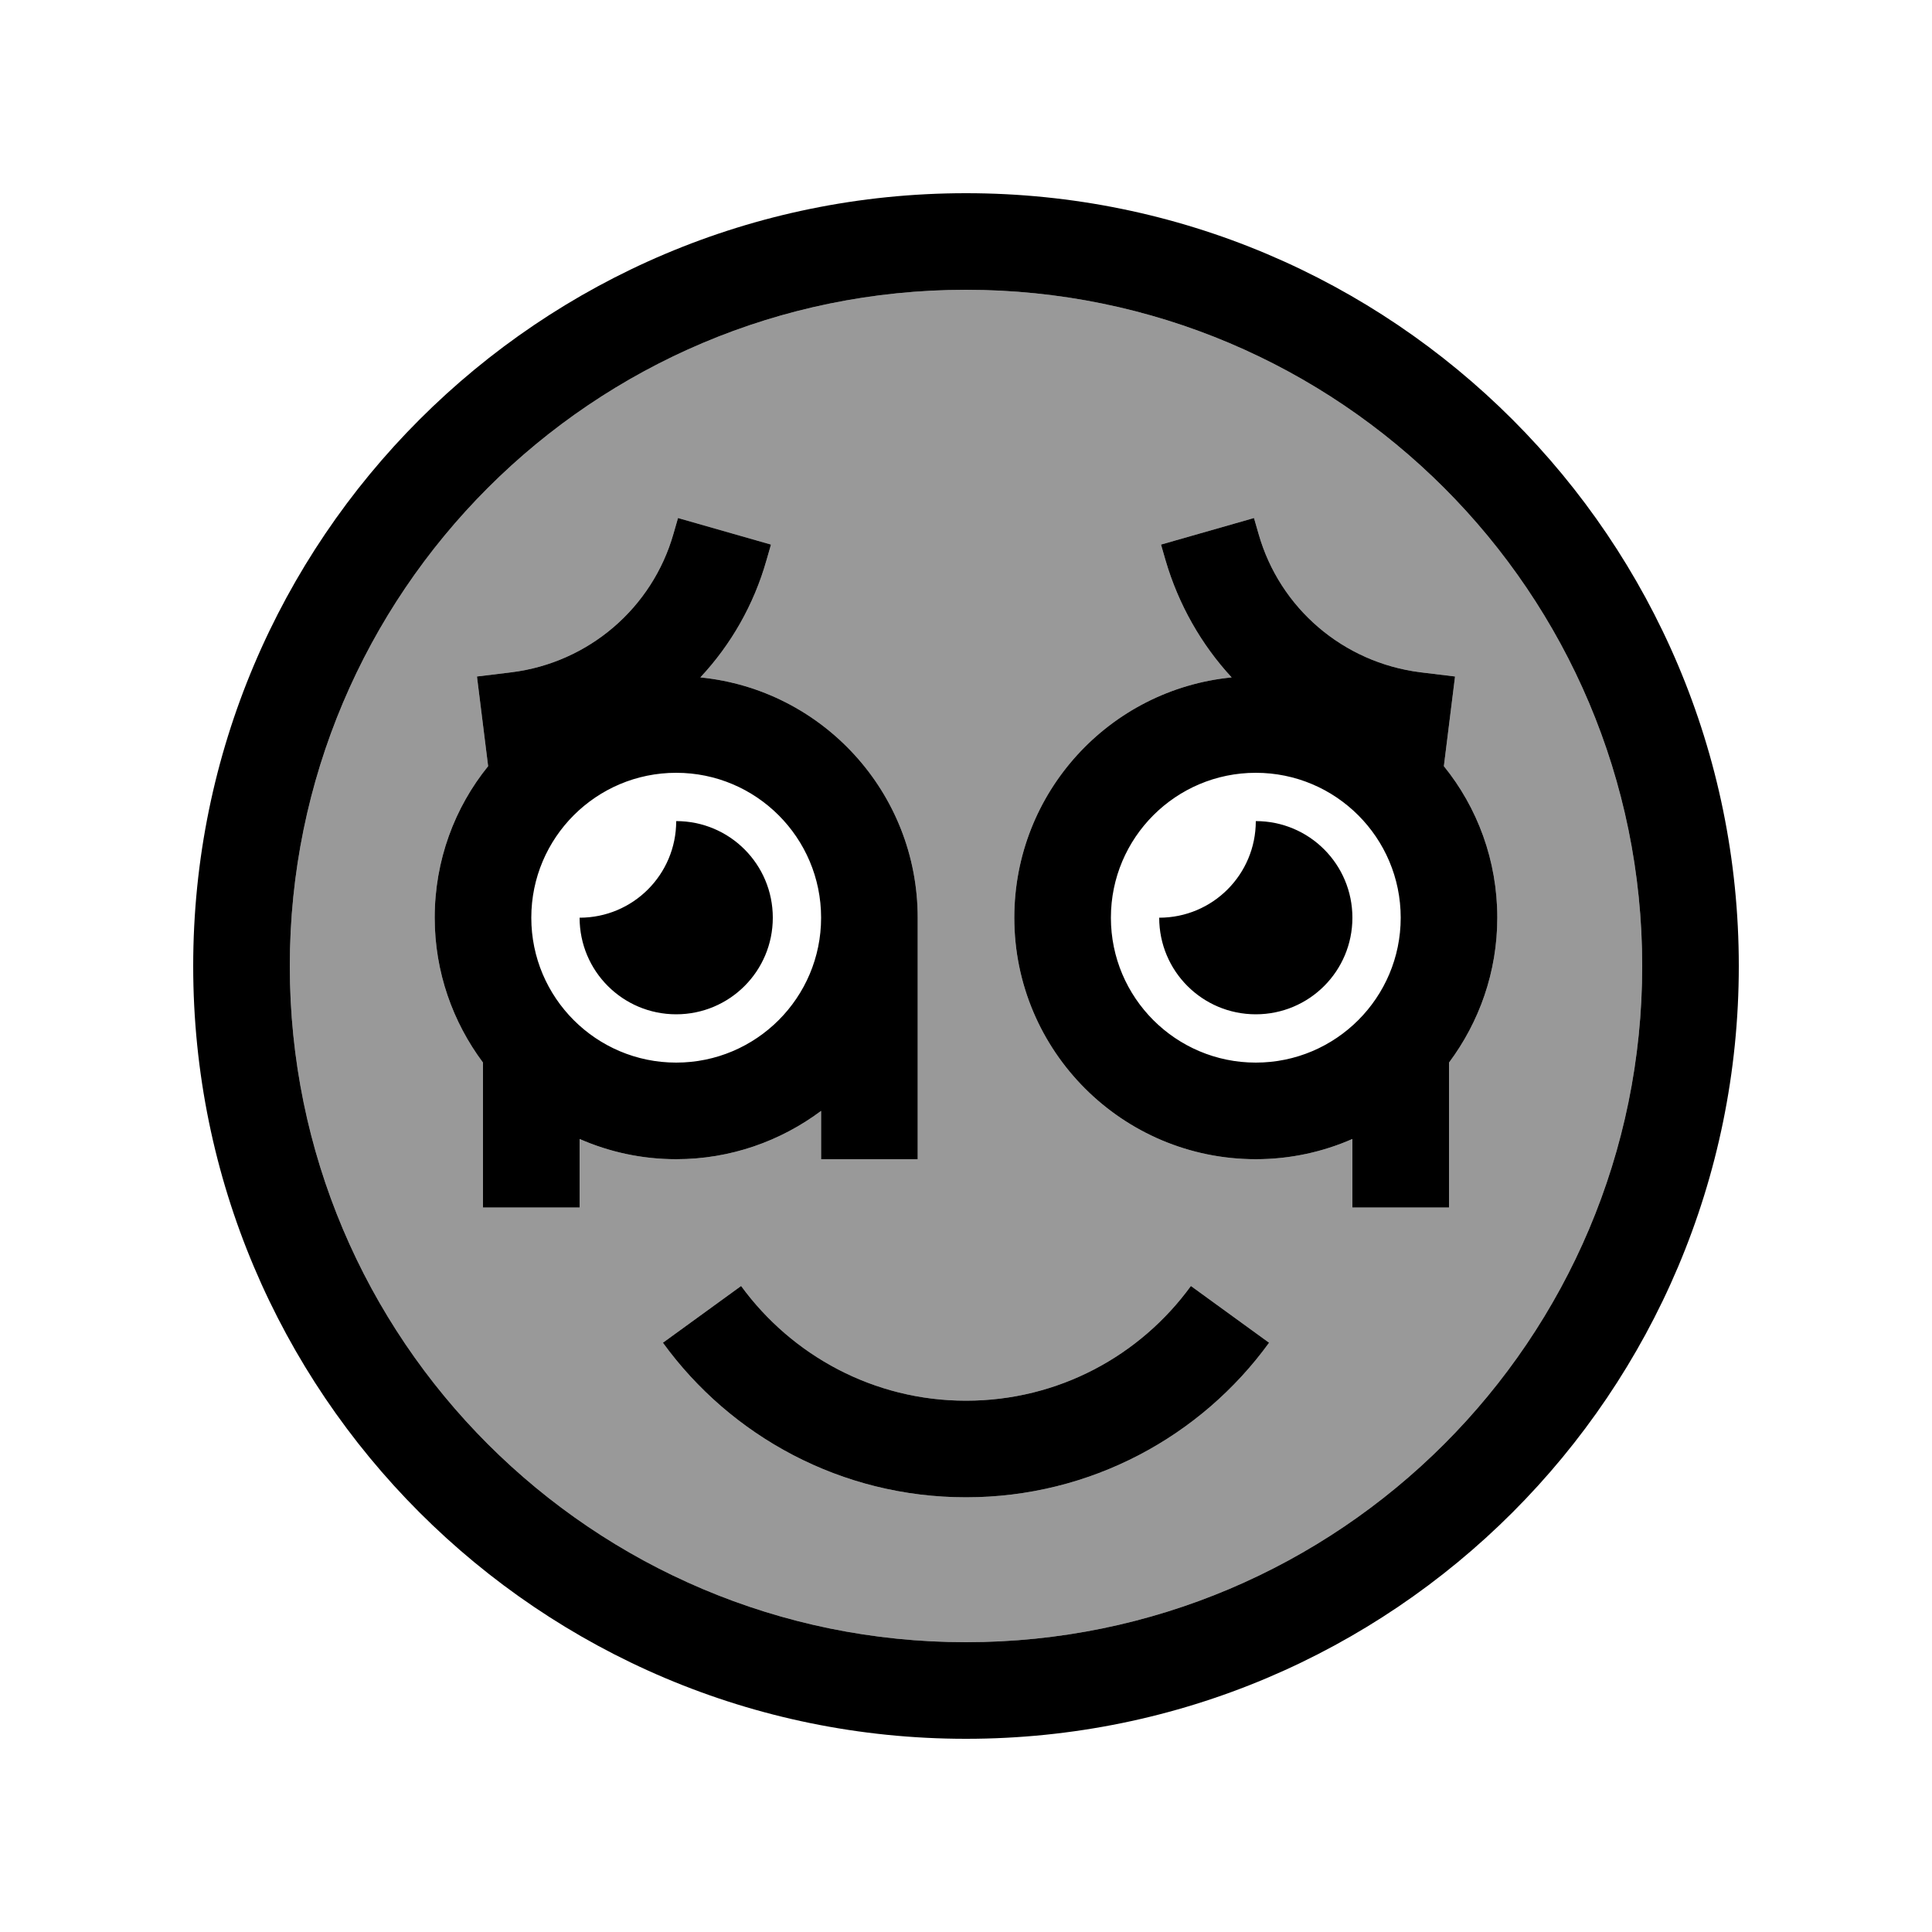
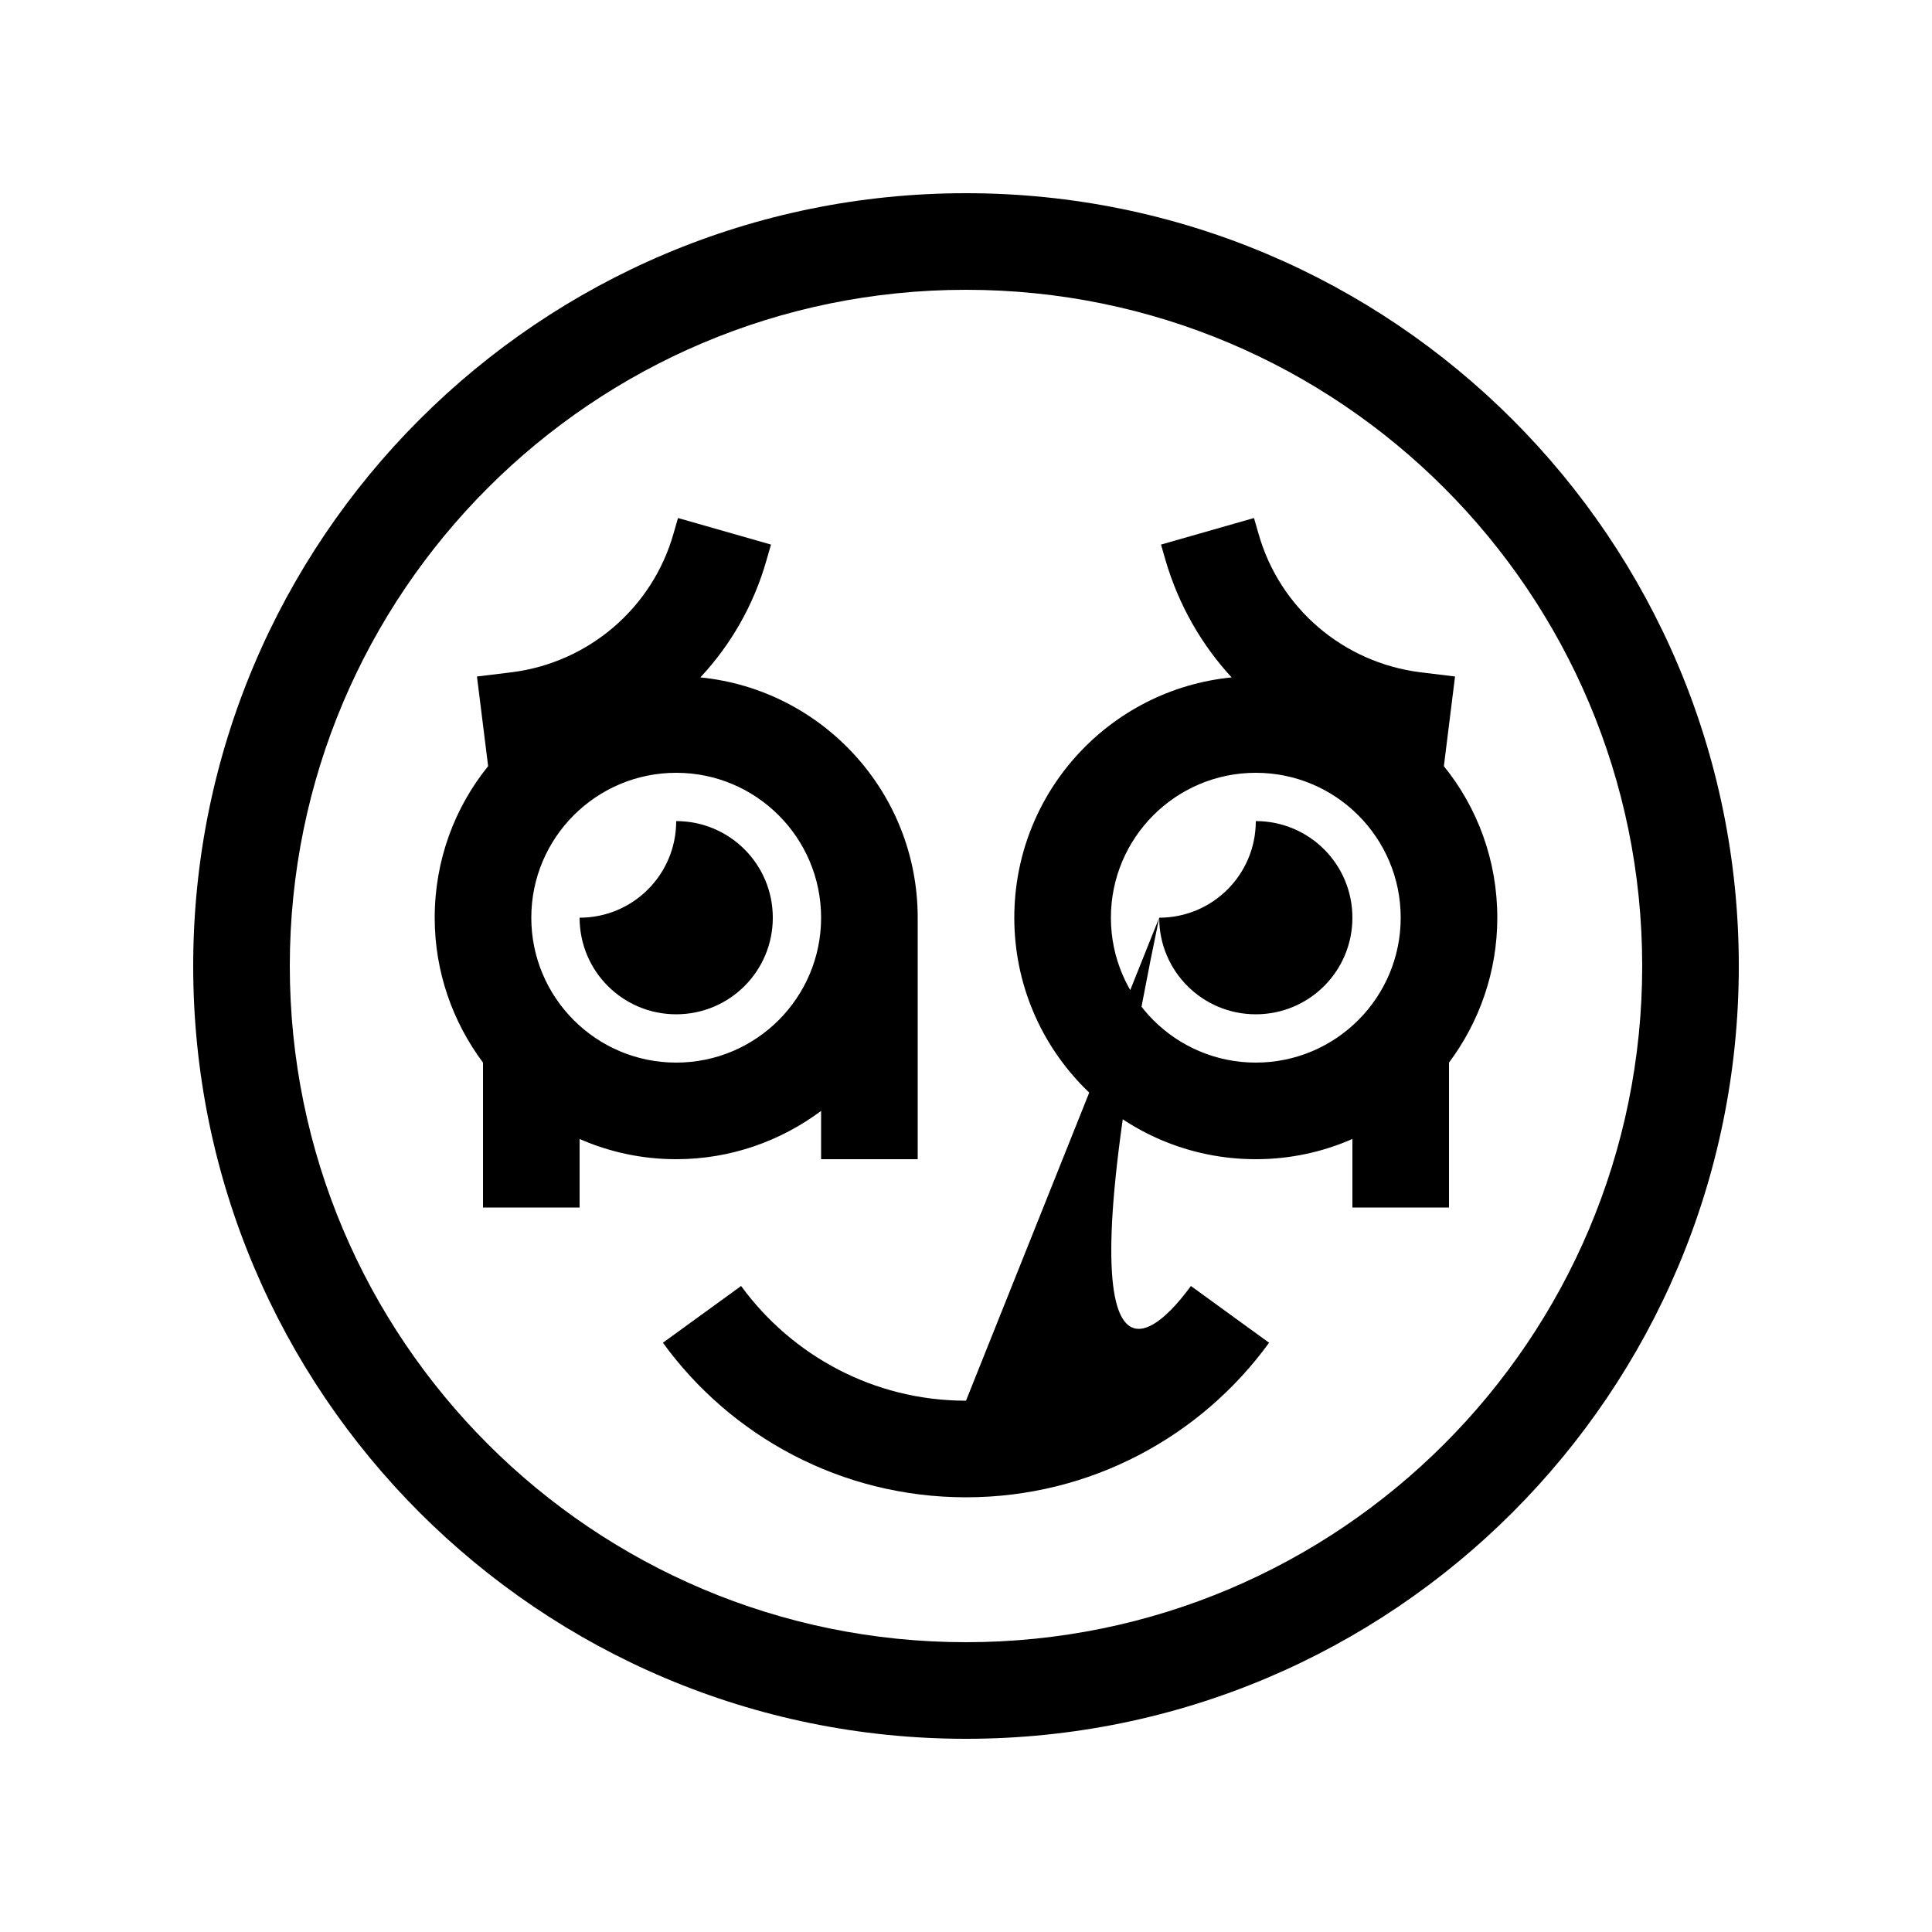
<svg xmlns="http://www.w3.org/2000/svg" viewBox="0 0 640 640">
-   <path opacity=".4" fill="currentColor" d="M96 320C96 443.7 196.3 544 320 544C443.7 544 544 443.7 544 320C544 196.3 443.7 96 320 96C196.3 96 96 196.3 96 320zM144 304C144 285 150.6 267.5 161.7 253.8L158 224.1L169.5 222.7C195 219.5 216.1 201.4 223.1 176.8L224.6 171.6L255.4 180.4L253.9 185.6C249.7 200.4 242.1 213.6 232 224.4C272.4 228.4 304 262.5 304 304L304 384L272 384L272 368C258.6 378 242 384 224 384C212.6 384 201.8 381.6 192 377.3L192 400L160 400L160 352C150 338.6 144 322 144 304zM219.6 444.8L245.5 426C262.3 449 289.4 464 320 464C350.6 464 377.7 449.1 394.5 426L420.4 444.8C397.9 475.8 361.3 496 320 496C278.7 496 242.1 475.8 219.6 444.8zM336 304C336 262.5 367.5 228.4 408 224.4C398 213.6 390.4 200.3 386.1 185.6L384.6 180.4L415.4 171.6L416.9 176.8C423.9 201.5 445 219.5 470.5 222.7L482 224.1L478.3 253.8C489.4 267.5 496 285 496 304C496 322 490 338.6 480 352L480 400L448 400L448 377.3C438.2 381.6 427.4 384 416 384C371.8 384 336 348.2 336 304z" />
-   <path fill="currentColor" d="M544 320C544 196.3 443.7 96 320 96C196.3 96 96 196.3 96 320C96 443.7 196.3 544 320 544C443.7 544 544 443.7 544 320zM64 320C64 178.6 178.6 64 320 64C461.4 64 576 178.6 576 320C576 461.4 461.4 576 320 576C178.6 576 64 461.4 64 320zM386.1 185.6L384.6 180.4L415.4 171.6L416.9 176.8C423.9 201.5 445 219.5 470.5 222.7L482 224.1L478.3 253.8C489.4 267.5 496 285 496 304C496 322 490 338.6 480 352L480 400L448 400L448 377.3C438.2 381.6 427.4 384 416 384C371.8 384 336 348.2 336 304C336 262.5 367.5 228.4 408 224.4C398 213.6 390.4 200.3 386.1 185.6zM255.4 180.4L253.9 185.6C249.7 200.4 242.1 213.6 232 224.4C272.4 228.4 304 262.5 304 304L304 384L272 384L272 368C258.6 378 242 384 224 384C212.6 384 201.8 381.6 192 377.3L192 400L160 400L160 352C150 338.6 144 322 144 304C144 285 150.6 267.5 161.7 253.8L158 224.1L169.5 222.7C195 219.5 216.1 201.4 223.1 176.8L224.6 171.6L255.4 180.4zM272 304C272 277.5 250.5 256 224 256C197.5 256 176 277.5 176 304C176 330.5 197.5 352 224 352C250.5 352 272 330.5 272 304zM416 352C442.5 352 464 330.5 464 304C464 277.5 442.5 256 416 256C389.5 256 368 277.5 368 304C368 330.5 389.5 352 416 352zM224 272C241.7 272 256 286.3 256 304C256 321.7 241.7 336 224 336C206.3 336 192 321.7 192 304C209.7 304 224 289.7 224 272zM384 304C401.7 304 416 289.7 416 272C433.7 272 448 286.3 448 304C448 321.7 433.7 336 416 336C398.3 336 384 321.7 384 304zM320 464C350.6 464 377.7 449.1 394.5 426L420.4 444.8C397.9 475.8 361.3 496 320 496C278.7 496 242.1 475.8 219.6 444.8L245.5 426C262.3 449 289.4 464 320 464z" />
+   <path fill="currentColor" d="M544 320C544 196.3 443.7 96 320 96C196.3 96 96 196.3 96 320C96 443.7 196.3 544 320 544C443.7 544 544 443.7 544 320zM64 320C64 178.6 178.6 64 320 64C461.4 64 576 178.6 576 320C576 461.4 461.4 576 320 576C178.6 576 64 461.4 64 320zM386.1 185.6L384.6 180.4L415.4 171.6L416.9 176.8C423.9 201.5 445 219.5 470.5 222.7L482 224.1L478.3 253.8C489.4 267.5 496 285 496 304C496 322 490 338.6 480 352L480 400L448 400L448 377.3C438.2 381.6 427.4 384 416 384C371.8 384 336 348.2 336 304C336 262.5 367.5 228.4 408 224.4C398 213.6 390.4 200.3 386.1 185.6zM255.4 180.4L253.9 185.6C249.7 200.4 242.1 213.6 232 224.4C272.4 228.4 304 262.5 304 304L304 384L272 384L272 368C258.6 378 242 384 224 384C212.6 384 201.8 381.6 192 377.3L192 400L160 400L160 352C150 338.6 144 322 144 304C144 285 150.6 267.5 161.7 253.8L158 224.1L169.5 222.7C195 219.5 216.1 201.4 223.1 176.8L224.6 171.6L255.4 180.4zM272 304C272 277.5 250.5 256 224 256C197.5 256 176 277.5 176 304C176 330.5 197.5 352 224 352C250.5 352 272 330.5 272 304zM416 352C442.5 352 464 330.5 464 304C464 277.5 442.5 256 416 256C389.5 256 368 277.5 368 304C368 330.5 389.5 352 416 352zM224 272C241.7 272 256 286.3 256 304C256 321.7 241.7 336 224 336C206.3 336 192 321.7 192 304C209.7 304 224 289.7 224 272zM384 304C401.7 304 416 289.7 416 272C433.7 272 448 286.3 448 304C448 321.7 433.7 336 416 336C398.3 336 384 321.7 384 304zC350.6 464 377.7 449.1 394.5 426L420.4 444.8C397.9 475.8 361.3 496 320 496C278.7 496 242.1 475.8 219.6 444.8L245.5 426C262.3 449 289.4 464 320 464z" />
</svg>